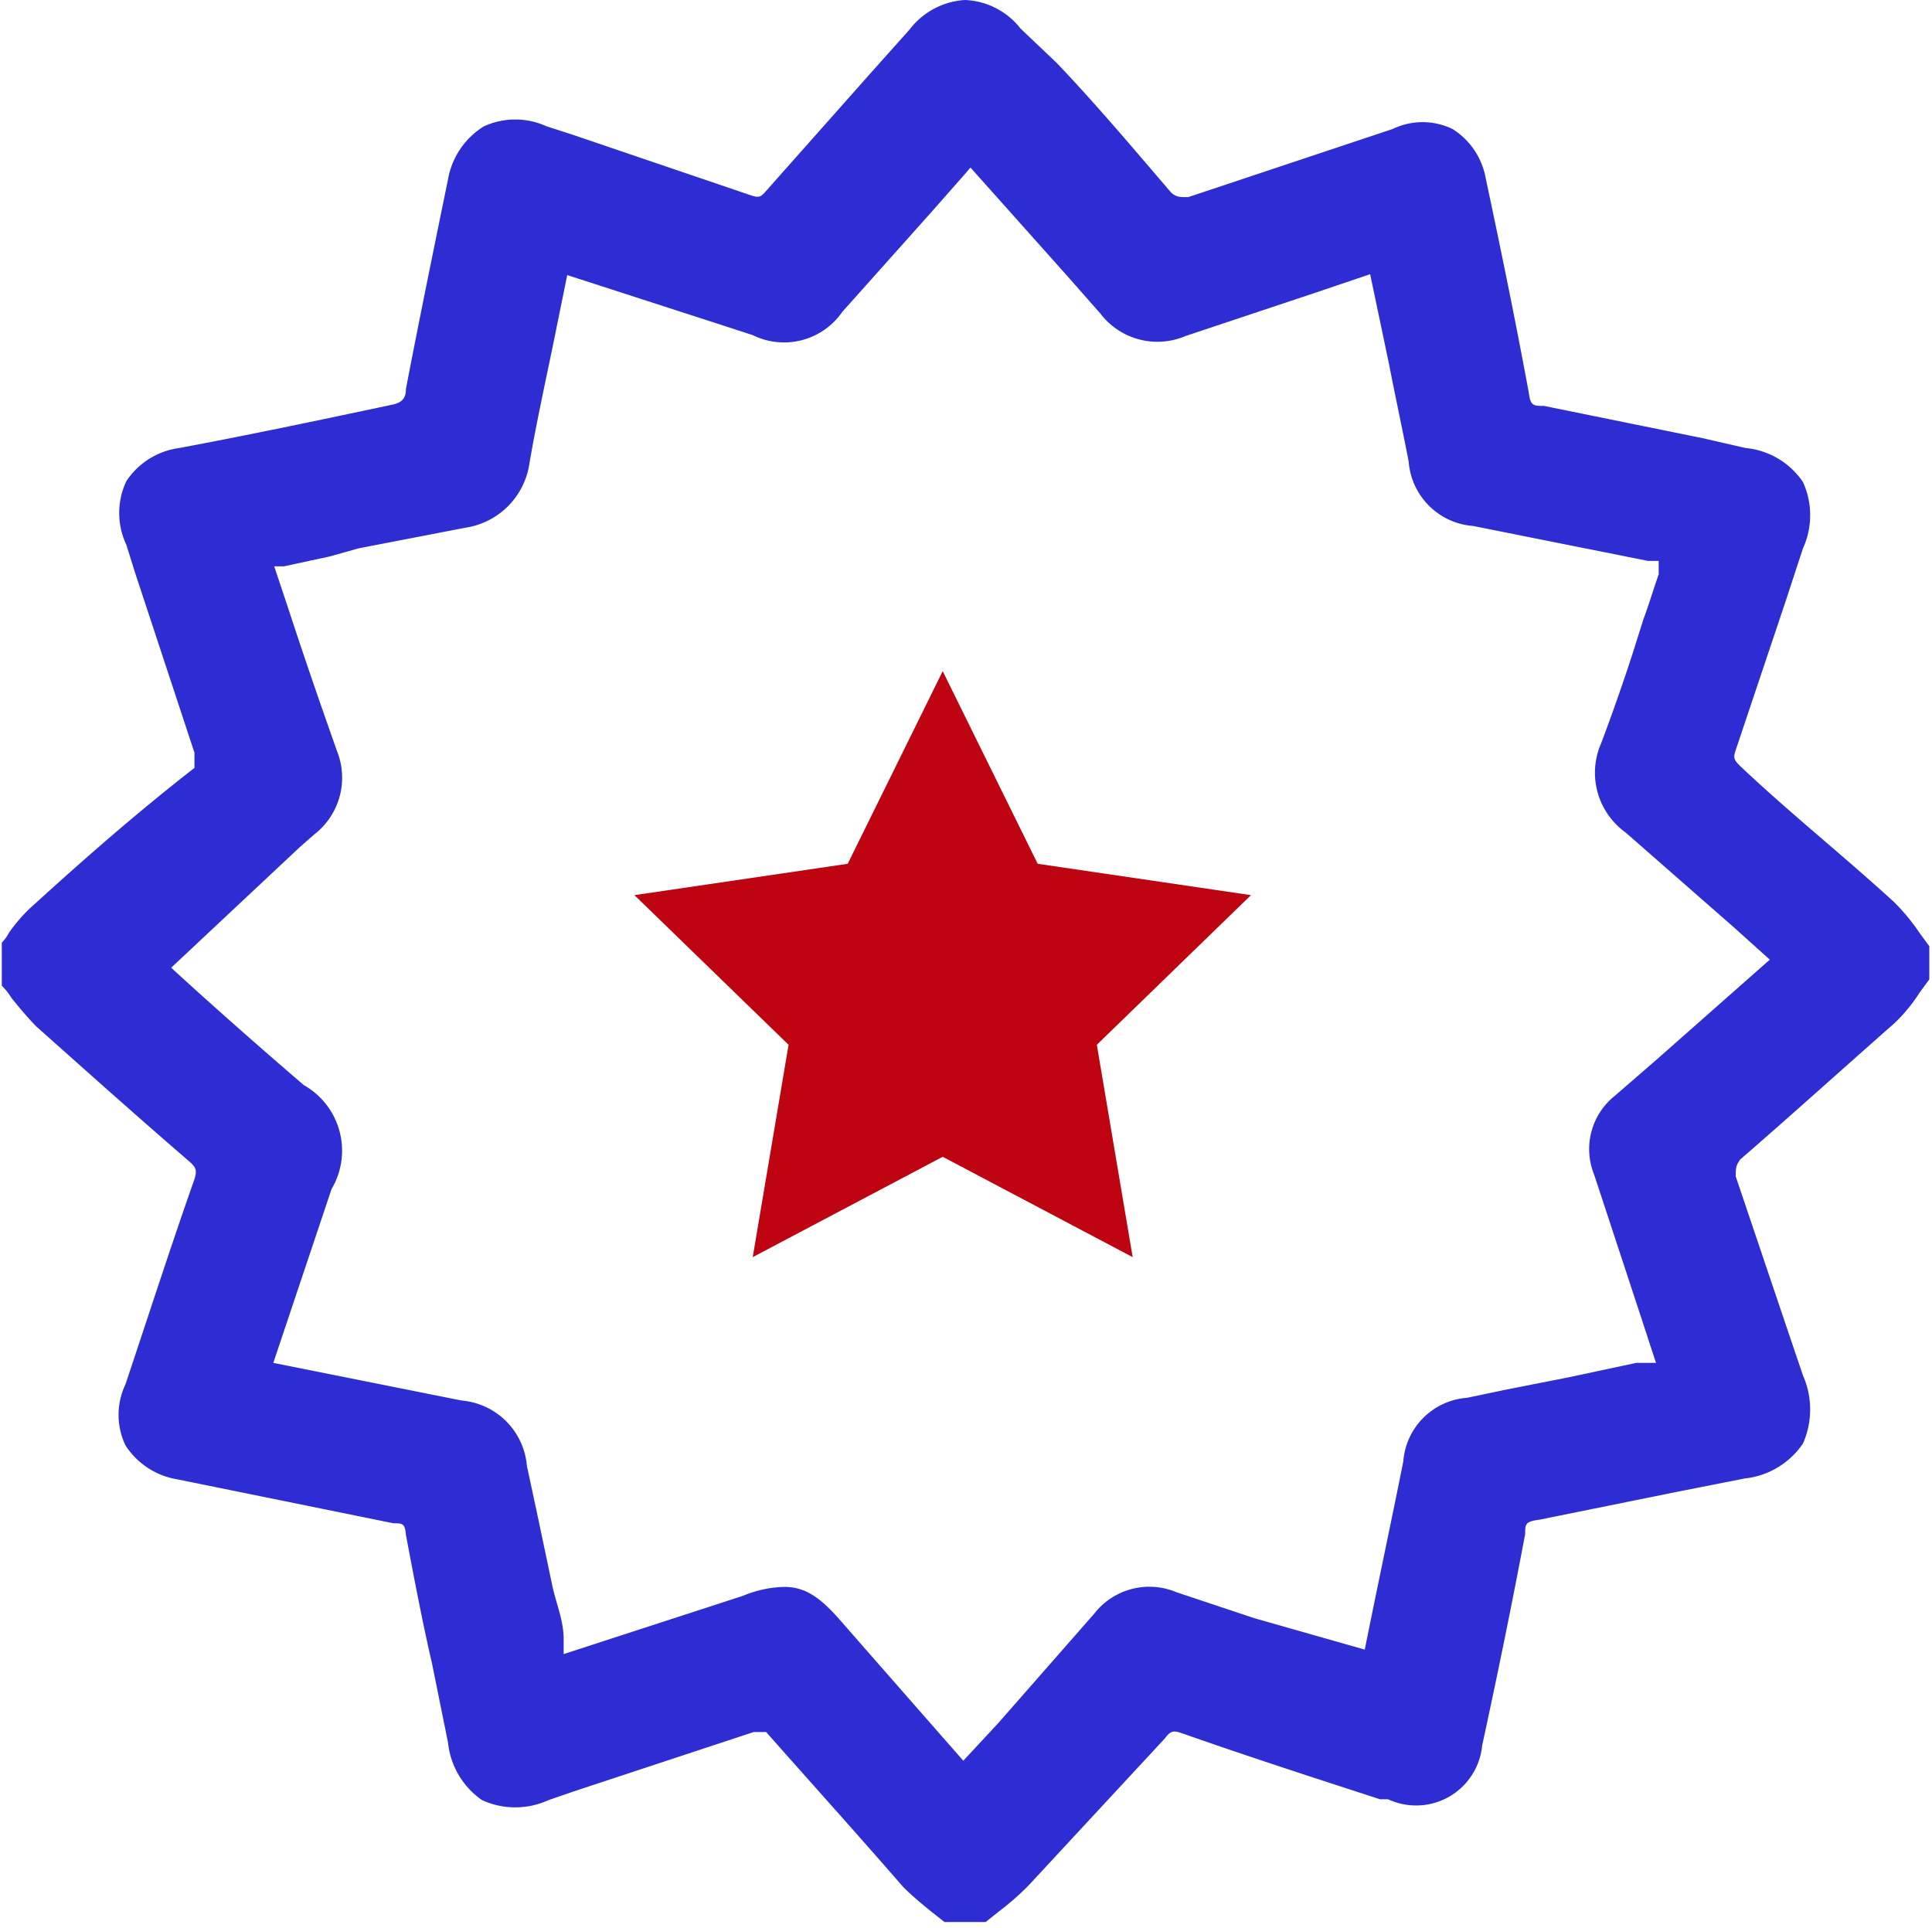
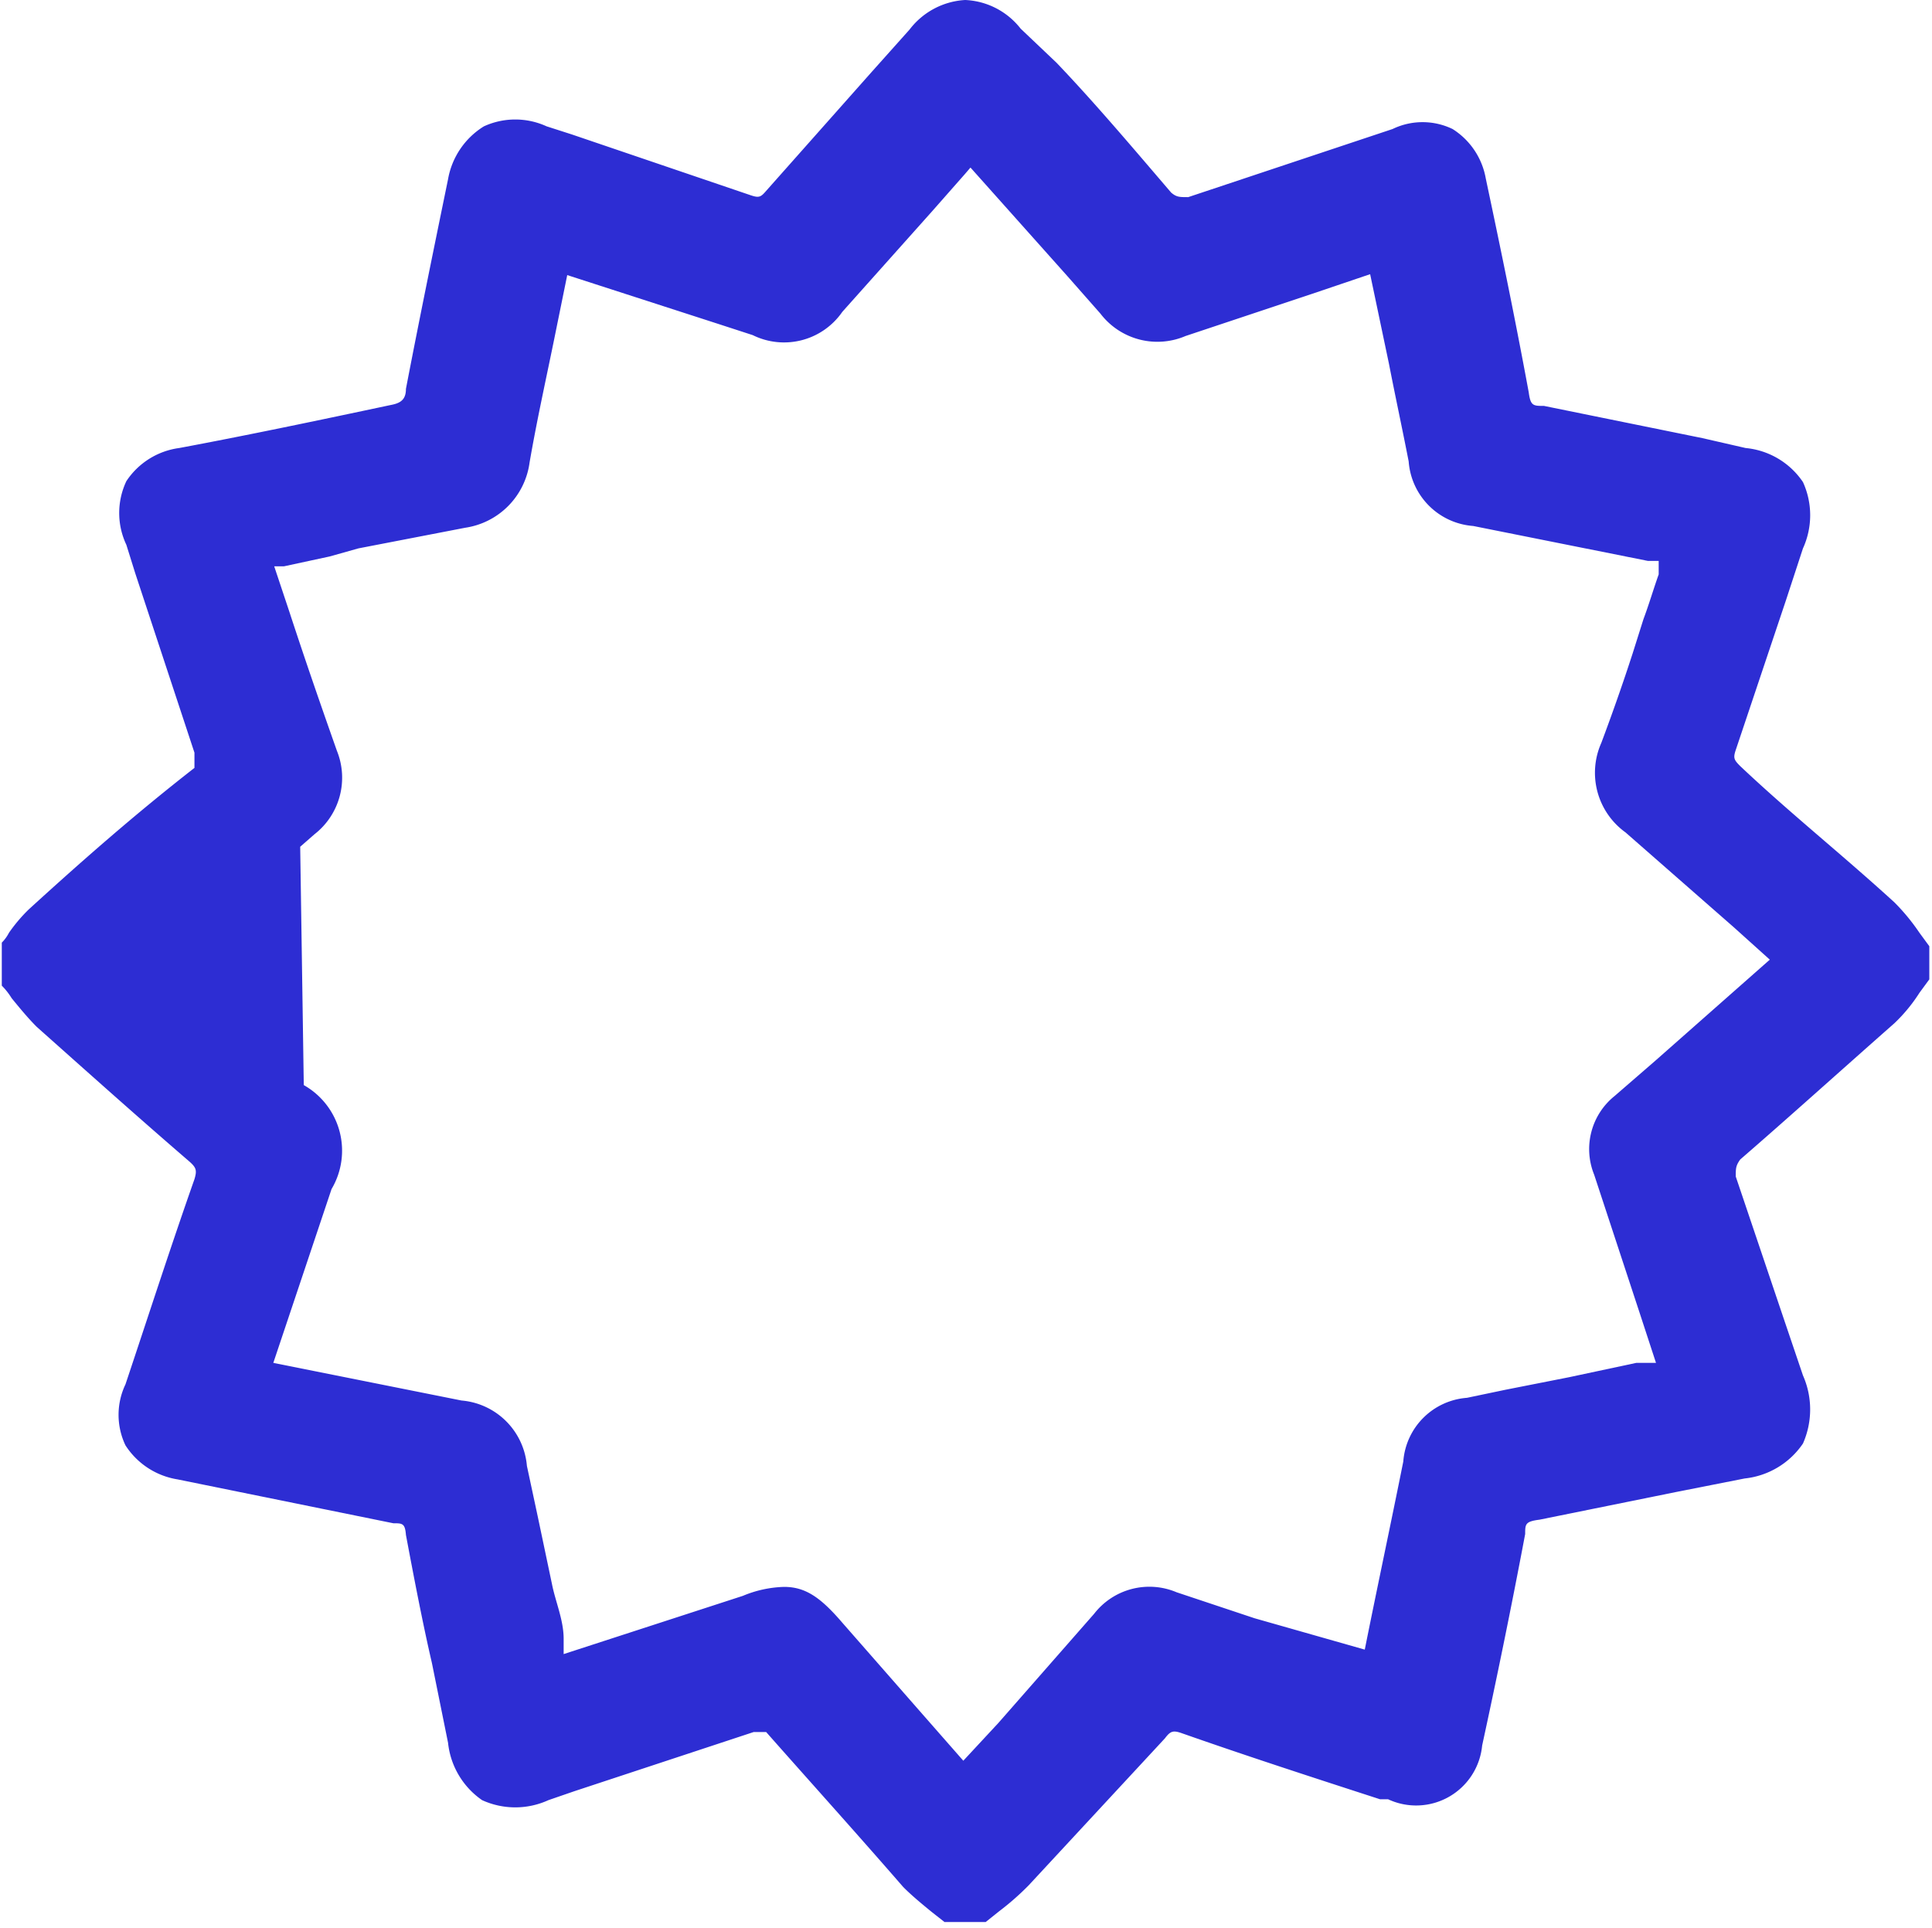
<svg xmlns="http://www.w3.org/2000/svg" viewBox="0 0 21.56 21.52">
  <defs>
    <style>.cls-1{fill:#2d2dd3;}.cls-2{fill:#bf0411;}</style>
  </defs>
  <g id="Capa_2" data-name="Capa 2">
    <g id="home">
-       <path class="cls-1" d="M21.53,10.56l-.11-.15a2.3,2.3,0,0,0-.28-.34c-.58-.53-1.17-1-1.72-1.52-.07-.07-.08-.09-.05-.18l.56-1.67.19-.58a.89.89,0,0,0,0-.74A.87.87,0,0,0,19.48,5L19,4.89l-1.77-.36c-.12,0-.15,0-.17-.15-.16-.87-.34-1.73-.48-2.39a.82.82,0,0,0-.37-.55.77.77,0,0,0-.67,0h0l-2.28.76c-.1,0-.13,0-.19-.05-.42-.49-.85-1-1.28-1.45L11.39.32A.83.83,0,0,0,10.77,0h0a.84.84,0,0,0-.62.33L9.73.8,8.55,2.13c-.06.07-.08.08-.17.05l-2-.68-.28-.09a.84.84,0,0,0-.7,0A.87.87,0,0,0,5,2c-.16.78-.32,1.56-.47,2.34,0,.12-.06.16-.17.18C3.56,4.69,2.75,4.86,2,5a.84.84,0,0,0-.59.37.83.83,0,0,0,0,.71l.1.32.66,2c0,.09,0,.11,0,.17C1.49,9.1.89,9.63.32,10.15a1.78,1.78,0,0,0-.22.26.44.44,0,0,1-.08.11l0,0V11l0,0a.76.76,0,0,1,.11.14c.09.11.18.22.28.32.55.49,1.12,1,1.7,1.5.08.07.09.1.06.2-.25.71-.48,1.42-.72,2.14l-.05.15a.79.79,0,0,0,0,.68.85.85,0,0,0,.58.38L4.39,17c.1,0,.13,0,.14.13.09.48.19,1,.29,1.43l.18.89a.89.89,0,0,0,.38.64.89.89,0,0,0,.74,0l.29-.1,2-.66c.07,0,.09,0,.14,0,.45.51,1,1.12,1.53,1.73.1.1.21.19.32.28l.14.11,0,0H11l0,0,.15-.12a3,3,0,0,0,.33-.29L13,19.4c.06-.08.09-.09.18-.06.74.26,1.48.5,2.22.74l.09,0a.74.74,0,0,0,1.05-.6c.15-.69.32-1.51.48-2.36,0-.11,0-.14.16-.16l1.53-.31.76-.15a.9.9,0,0,0,.65-.39.94.94,0,0,0,0-.76l-.21-.62-.54-1.6c0-.09,0-.12.05-.19.52-.45,1.13-1,1.72-1.52a1.81,1.81,0,0,0,.28-.34l.11-.15,0,0V10.6Zm-3.06,1.28-.45.39a.76.76,0,0,0-.23.88l.51,1.55.18.55-.22,0-.75.16-.71.14-.43.09a.77.77,0,0,0-.71.71c-.14.7-.29,1.4-.43,2.1h0L14,18.06l-.87-.29a.78.78,0,0,0-.92.24l-1.07,1.22-.39.42-.43-.49L9.4,18.11c-.24-.28-.41-.4-.65-.4a1.28,1.28,0,0,0-.46.1l-2,.65,0-.17c0-.21-.09-.41-.13-.61L6,16.92l-.12-.56a.8.8,0,0,0-.73-.73l-2.1-.42h0l.65-1.94a.84.84,0,0,0-.31-1.16c-.5-.43-1-.87-1.48-1.31l0,0L3.35,9.45l.16-.14a.8.8,0,0,0,.25-.93c-.18-.51-.35-1-.53-1.55l-.17-.51.11,0,.51-.11L4,6.12l1.19-.23a.85.85,0,0,0,.72-.73c.09-.52.2-1,.31-1.55l.11-.54h0L8,3.61l.4.13a.79.79,0,0,0,1-.26l1-1.12.37-.42.06-.07,1.08,1.21.37.42a.8.8,0,0,0,.95.25l1.41-.47.65-.22.21,1c.07.36.15.73.22,1.09a.78.78,0,0,0,.72.72l1.95.39.12,0h0l0,.15c-.06.17-.11.34-.17.5l-.12.38c-.11.34-.23.68-.35,1a.82.82,0,0,0,.27,1l1.21,1.06.4.36Z" />
-       <polygon class="cls-2" points="10.52 7.49 11.58 9.64 13.96 9.99 12.24 11.66 12.64 14.03 10.52 12.91 8.4 14.03 8.8 11.66 7.08 9.99 9.46 9.64 10.52 7.49" />
+       <path class="cls-1" d="M21.53,10.56l-.11-.15a2.3,2.3,0,0,0-.28-.34c-.58-.53-1.17-1-1.72-1.52-.07-.07-.08-.09-.05-.18l.56-1.67.19-.58a.89.89,0,0,0,0-.74A.87.87,0,0,0,19.48,5L19,4.89l-1.77-.36c-.12,0-.15,0-.17-.15-.16-.87-.34-1.73-.48-2.39a.82.82,0,0,0-.37-.55.77.77,0,0,0-.67,0h0l-2.28.76c-.1,0-.13,0-.19-.05-.42-.49-.85-1-1.28-1.45L11.39.32A.83.83,0,0,0,10.77,0h0a.84.84,0,0,0-.62.33L9.73.8,8.55,2.13c-.06.07-.08.08-.17.05l-2-.68-.28-.09a.84.84,0,0,0-.7,0A.87.87,0,0,0,5,2c-.16.78-.32,1.56-.47,2.34,0,.12-.06.16-.17.18C3.56,4.69,2.75,4.86,2,5a.84.84,0,0,0-.59.37.83.83,0,0,0,0,.71l.1.32.66,2c0,.09,0,.11,0,.17C1.49,9.1.89,9.63.32,10.15a1.78,1.78,0,0,0-.22.26.44.44,0,0,1-.08.11l0,0V11l0,0a.76.76,0,0,1,.11.14c.09.11.18.22.28.32.55.49,1.12,1,1.7,1.5.08.07.09.1.06.2-.25.71-.48,1.42-.72,2.14l-.05.15a.79.79,0,0,0,0,.68.85.85,0,0,0,.58.38L4.39,17c.1,0,.13,0,.14.13.09.48.19,1,.29,1.43l.18.89a.89.89,0,0,0,.38.64.89.89,0,0,0,.74,0l.29-.1,2-.66c.07,0,.09,0,.14,0,.45.51,1,1.12,1.53,1.73.1.1.21.19.32.28l.14.11,0,0H11l0,0,.15-.12a3,3,0,0,0,.33-.29L13,19.4c.06-.08.09-.09.18-.06.74.26,1.48.5,2.22.74l.09,0a.74.74,0,0,0,1.05-.6c.15-.69.32-1.51.48-2.36,0-.11,0-.14.16-.16l1.53-.31.76-.15a.9.9,0,0,0,.65-.39.94.94,0,0,0,0-.76l-.21-.62-.54-1.6c0-.09,0-.12.05-.19.52-.45,1.13-1,1.72-1.52a1.81,1.81,0,0,0,.28-.34l.11-.15,0,0V10.6Zm-3.06,1.28-.45.39a.76.76,0,0,0-.23.88l.51,1.55.18.55-.22,0-.75.16-.71.14-.43.09a.77.77,0,0,0-.71.71c-.14.7-.29,1.4-.43,2.1h0L14,18.06l-.87-.29a.78.78,0,0,0-.92.24l-1.07,1.22-.39.42-.43-.49L9.4,18.11c-.24-.28-.41-.4-.65-.4a1.28,1.28,0,0,0-.46.1l-2,.65,0-.17c0-.21-.09-.41-.13-.61L6,16.92l-.12-.56a.8.8,0,0,0-.73-.73l-2.1-.42h0l.65-1.94a.84.84,0,0,0-.31-1.16l0,0L3.35,9.45l.16-.14a.8.8,0,0,0,.25-.93c-.18-.51-.35-1-.53-1.55l-.17-.51.11,0,.51-.11L4,6.12l1.19-.23a.85.85,0,0,0,.72-.73c.09-.52.2-1,.31-1.55l.11-.54h0L8,3.61l.4.13a.79.79,0,0,0,1-.26l1-1.12.37-.42.06-.07,1.08,1.21.37.42a.8.8,0,0,0,.95.25l1.41-.47.65-.22.21,1c.07.36.15.73.22,1.09a.78.78,0,0,0,.72.72l1.95.39.12,0h0l0,.15c-.06.17-.11.34-.17.5l-.12.38c-.11.34-.23.68-.35,1a.82.82,0,0,0,.27,1l1.21,1.06.4.36Z" />
    </g>
  </g>
</svg>